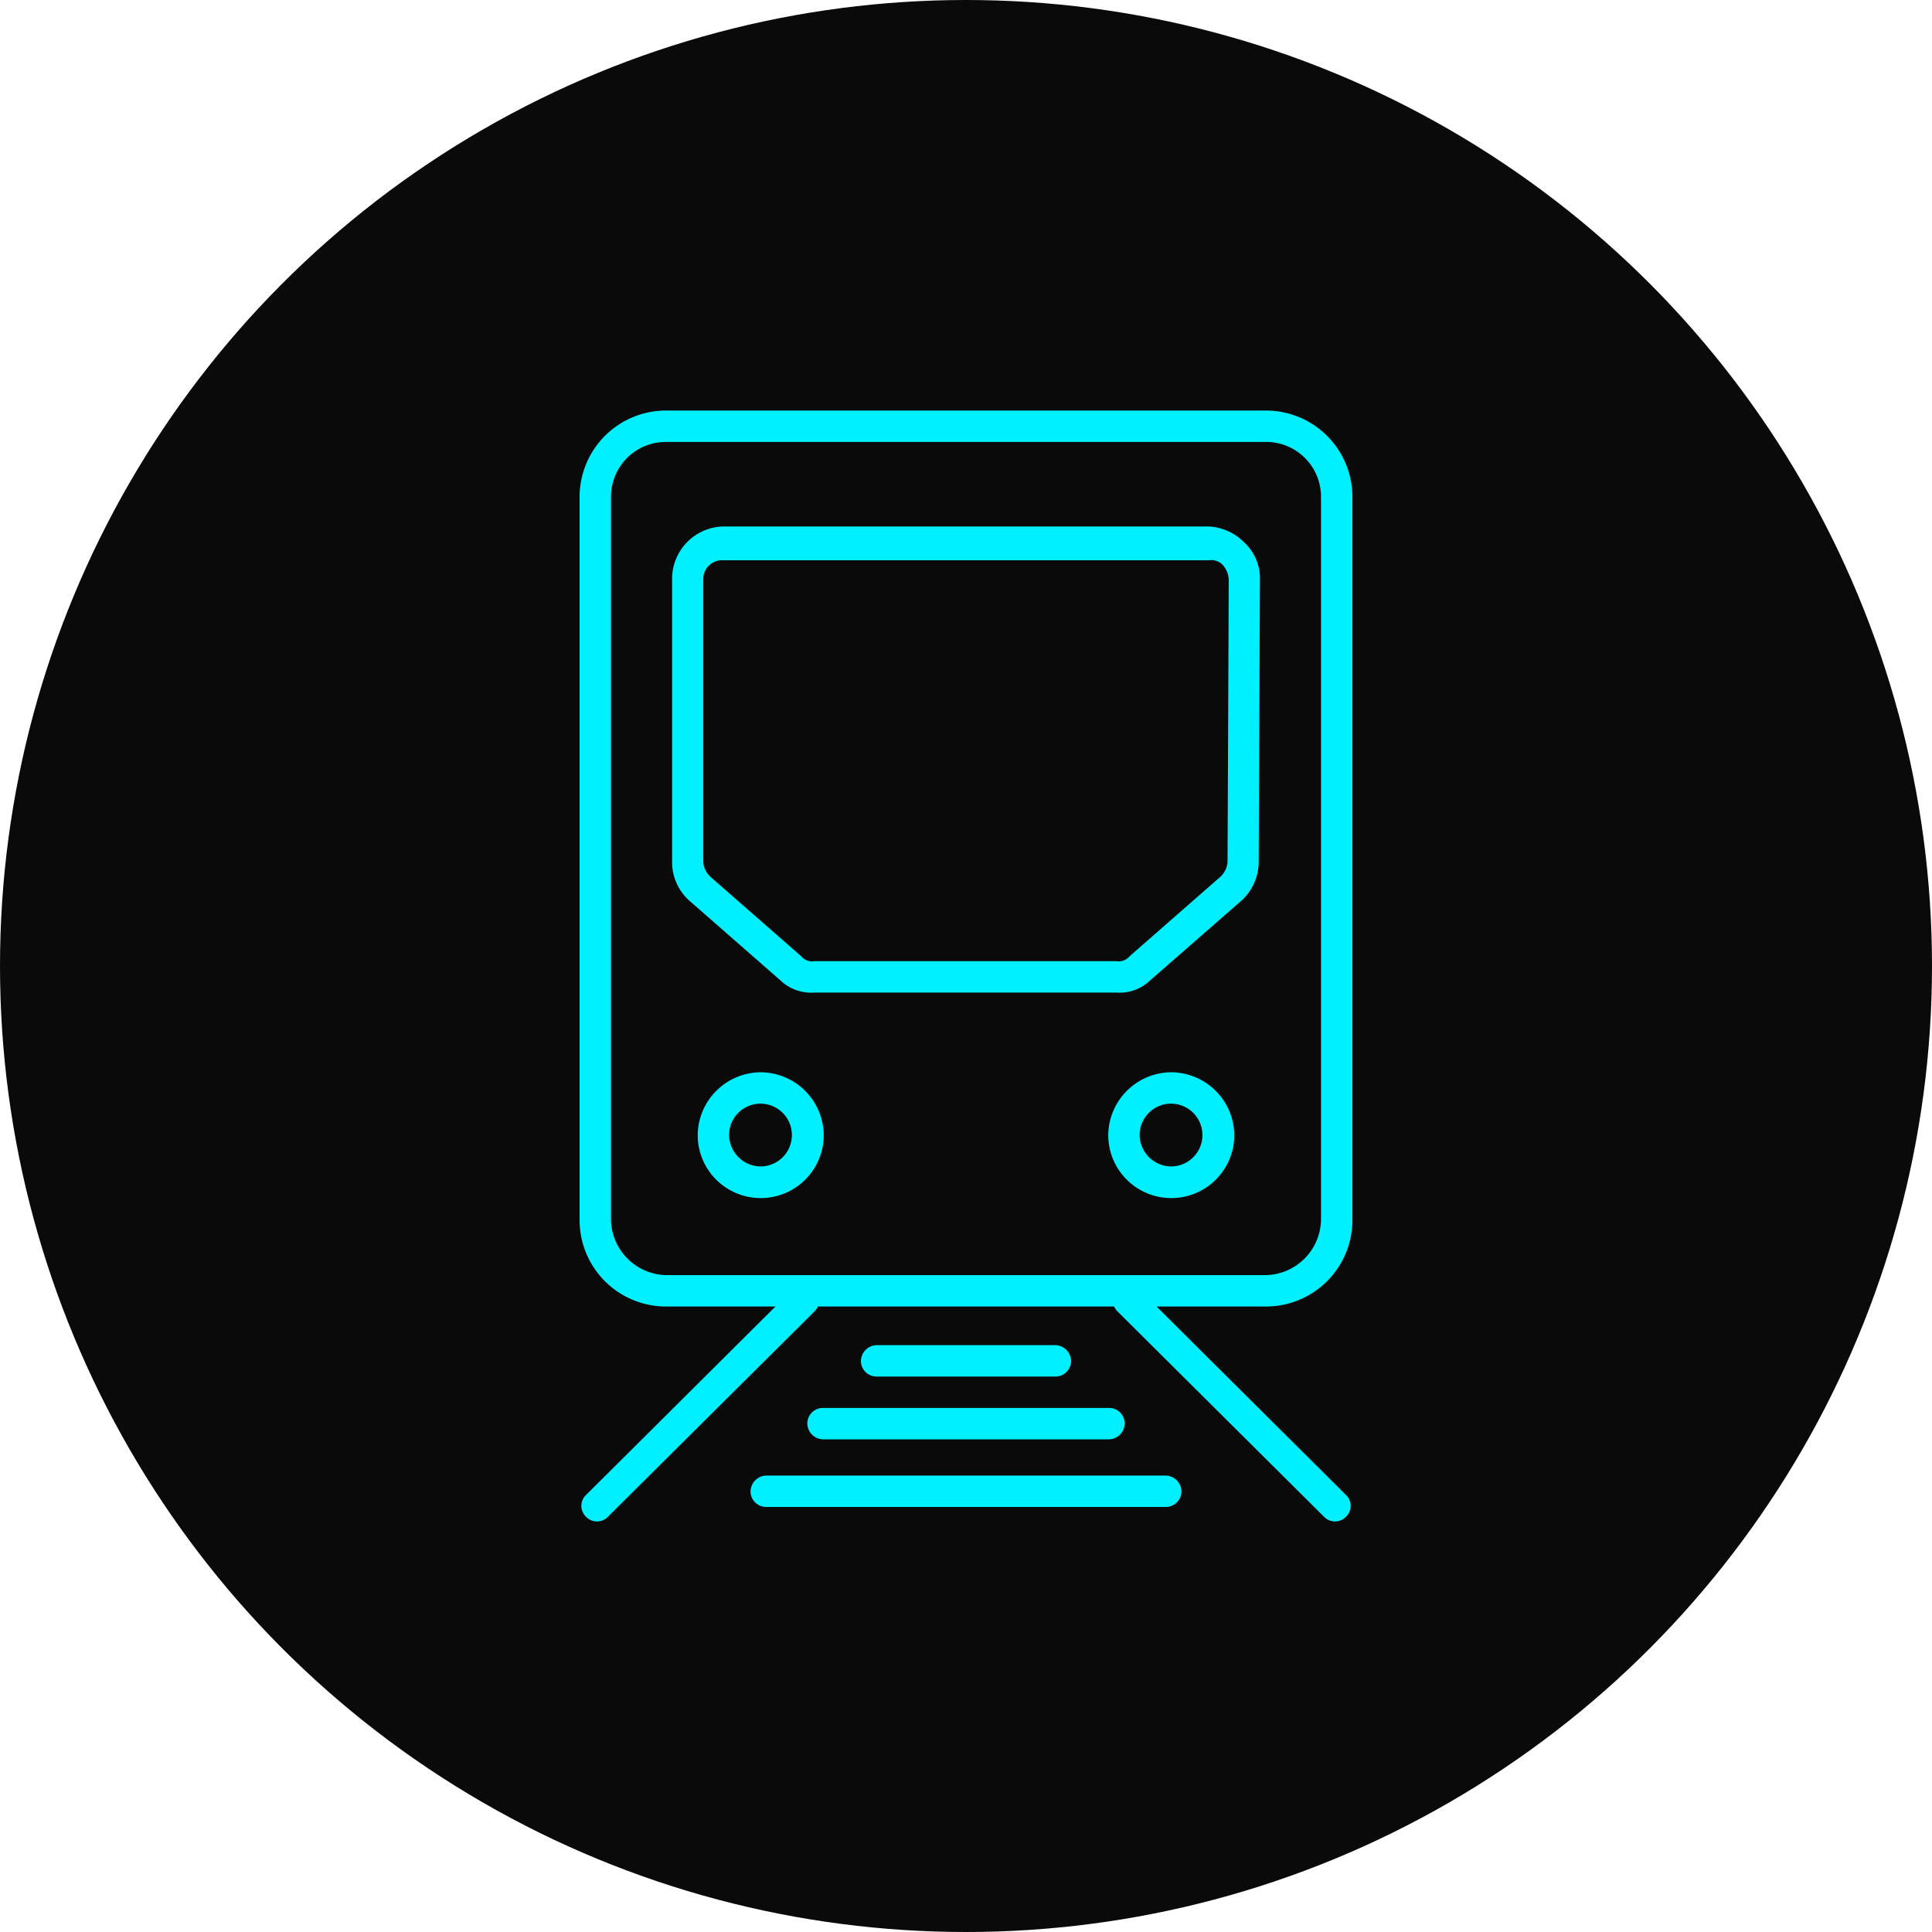
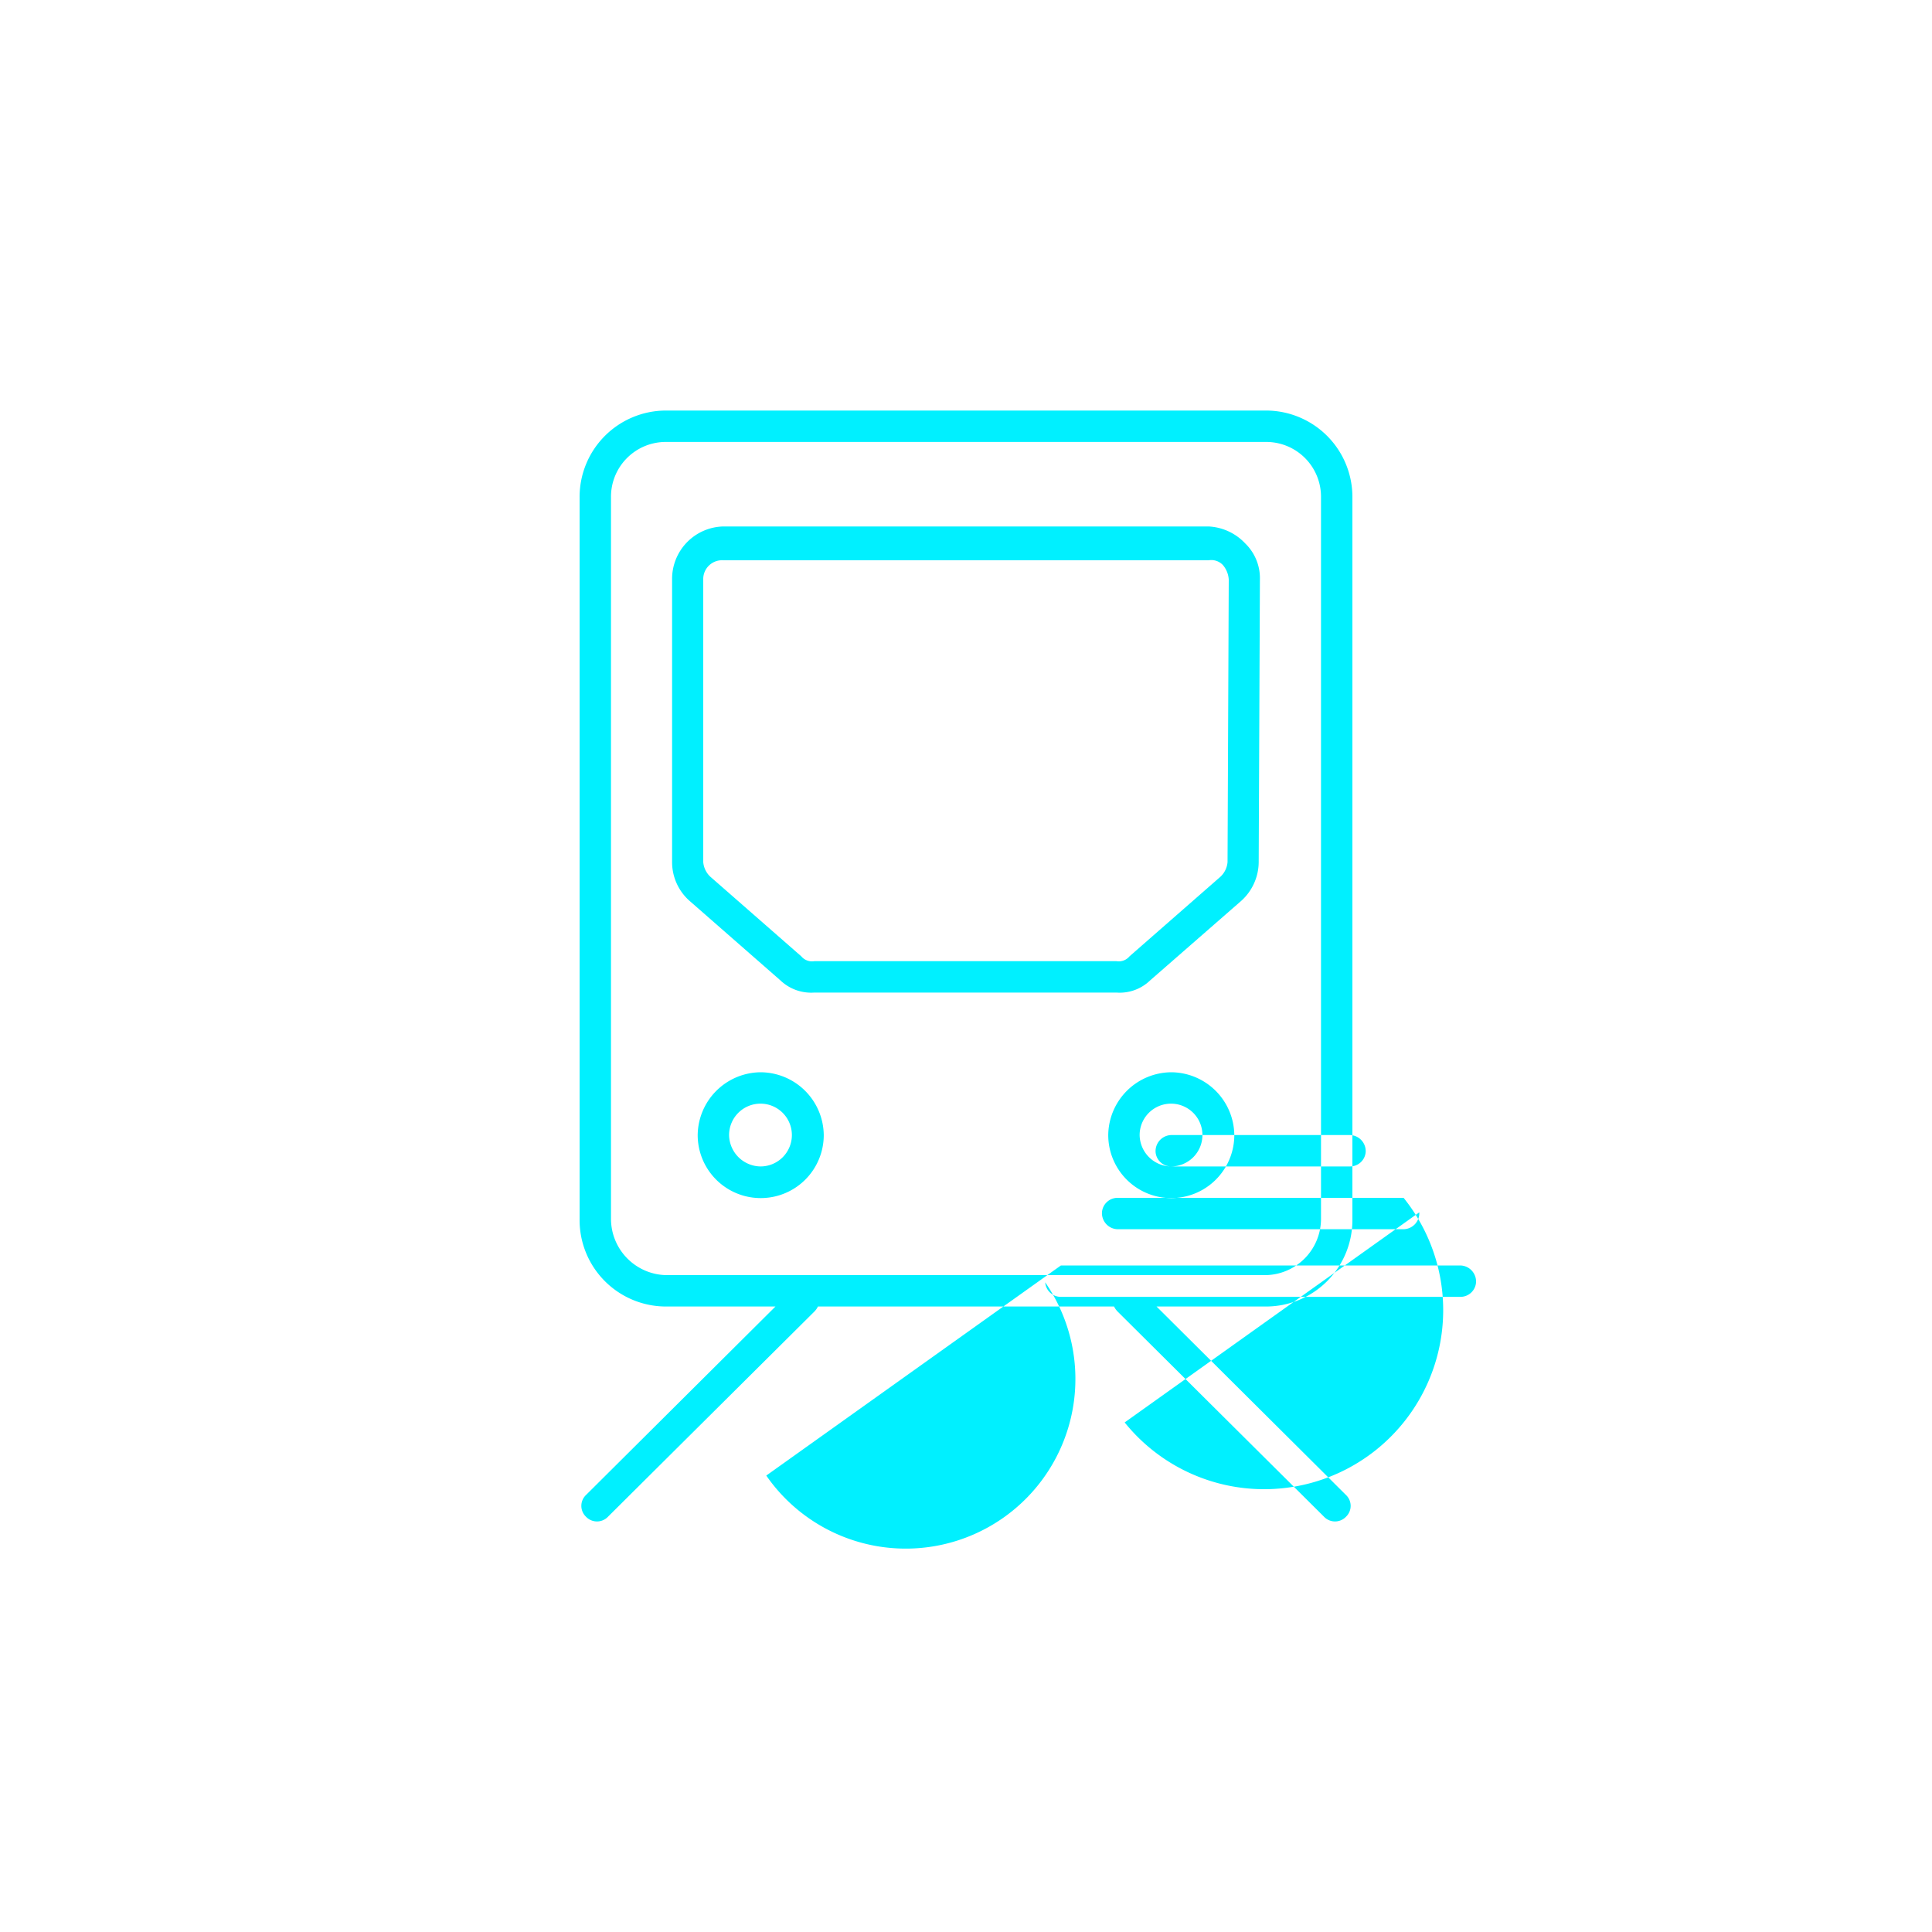
<svg xmlns="http://www.w3.org/2000/svg" id="icn_foot02.svg" width="80" height="80" viewBox="0 0 80 80">
  <defs>
    <style>
      .cls-1 {
        fill: #0a0a0a;
      }

      .cls-2 {
        fill: #00f0ff;
        fill-rule: evenodd;
        filter: url(#filter);
      }
    </style>
    <filter id="filter" x="1320" y="20907" width="41" height="55" filterUnits="userSpaceOnUse">
      <feGaussianBlur result="blur" stdDeviation="1.667" in="SourceAlpha" />
      <feComposite result="composite" />
      <feComposite result="composite-2" />
      <feComposite result="composite-3" />
      <feFlood result="flood" flood-color="#00f0ff" flood-opacity="0.5" />
      <feComposite result="composite-4" operator="in" in2="composite-3" />
      <feBlend result="blend" mode="screen" in2="SourceGraphic" />
      <feBlend result="blend-2" in="SourceGraphic" />
    </filter>
  </defs>
-   <circle id="楕円形_12" data-name="楕円形 12" class="cls-1" cx="40" cy="40" r="40" />
-   <path id="シェイプ_924" data-name="シェイプ 924" class="cls-2" d="M1352.43,20948.1h-4.54l7.84,7.8a0.622,0.622,0,0,1,.01.9,0.629,0.629,0,0,1-.92,0l-8.55-8.5a0.811,0.811,0,0,1-.14-0.2h-12.26a0.811,0.811,0,0,1-.14.2l-8.55,8.5a0.629,0.629,0,0,1-.92,0,0.622,0.622,0,0,1,.01-0.9l7.84-7.8h-4.54a3.579,3.579,0,0,1-3.57-3.6v-29.9a3.579,3.579,0,0,1,3.57-3.6h24.86a3.579,3.579,0,0,1,3.57,3.6v29.9A3.579,3.579,0,0,1,1352.43,20948.1Zm2.27-33.5a2.269,2.269,0,0,0-2.27-2.3h-24.86a2.269,2.269,0,0,0-2.27,2.3v29.9a2.334,2.334,0,0,0,2.27,2.3h24.86a2.334,2.334,0,0,0,2.27-2.3v-29.9Zm-3.3,16.7-3.78,3.3a1.809,1.809,0,0,1-1.39.5h-12.51a1.844,1.844,0,0,1-1.4-.5l-3.77-3.3a2.14,2.14,0,0,1-.72-1.6V20918a2.171,2.171,0,0,1,2.12-2.2h20.1a2.227,2.227,0,0,1,1.51.7,2.005,2.005,0,0,1,.61,1.5l-0.05,11.7A2.176,2.176,0,0,1,1351.4,20931.3Zm-0.76-13.9a0.659,0.659,0,0,0-.59-0.2h-20.1a0.779,0.779,0,0,0-.83.8v11.7a0.937,0.937,0,0,0,.29.6l3.77,3.3a0.577,0.577,0,0,0,.54.2h12.51a0.577,0.577,0,0,0,.54-0.2l3.77-3.3a0.937,0.937,0,0,0,.29-0.6l0.05-11.7A1.022,1.022,0,0,0,1350.64,20917.4Zm-19.14,21a2.629,2.629,0,0,1,2.61,2.6,2.61,2.61,0,0,1-5.22,0A2.629,2.629,0,0,1,1331.5,20938.4Zm0,3.9a1.3,1.3,0,1,0-1.31-1.3A1.319,1.319,0,0,0,1331.5,20942.3Zm17-3.9a2.629,2.629,0,0,1,2.61,2.6,2.61,2.61,0,0,1-5.22,0A2.629,2.629,0,0,1,1348.5,20938.4Zm0,3.9a1.3,1.3,0,1,0-1.31-1.3A1.319,1.319,0,0,0,1348.5,20942.3Zm-12.2,8.7a0.647,0.647,0,0,1-.65-0.6,0.667,0.667,0,0,1,.65-0.7h7.4a0.667,0.667,0,0,1,.65.7,0.647,0.647,0,0,1-.65.6h-7.4Zm10.27,1.9a0.667,0.667,0,0,1-.65.7h-11.84a0.667,0.667,0,0,1-.65-0.7,0.647,0.647,0,0,1,.65-0.6h11.84A0.647,0.647,0,0,1,1346.57,20952.9Zm-14.84,2.2h16.54a0.667,0.667,0,0,1,.65.7,0.647,0.647,0,0,1-.65.6h-16.54a0.647,0.647,0,0,1-.65-0.6A0.667,0.667,0,0,1,1331.73,20955.1Z" transform="translate(-1300 -20894)" />
+   <path id="シェイプ_924" data-name="シェイプ 924" class="cls-2" d="M1352.43,20948.1h-4.54l7.84,7.8a0.622,0.622,0,0,1,.01.9,0.629,0.629,0,0,1-.92,0l-8.55-8.5a0.811,0.811,0,0,1-.14-0.2h-12.26a0.811,0.811,0,0,1-.14.2l-8.55,8.5a0.629,0.629,0,0,1-.92,0,0.622,0.622,0,0,1,.01-0.9l7.84-7.8h-4.54a3.579,3.579,0,0,1-3.57-3.6v-29.9a3.579,3.579,0,0,1,3.57-3.6h24.86a3.579,3.579,0,0,1,3.57,3.6v29.9A3.579,3.579,0,0,1,1352.43,20948.1Zm2.27-33.5a2.269,2.269,0,0,0-2.27-2.3h-24.86a2.269,2.269,0,0,0-2.27,2.3v29.9a2.334,2.334,0,0,0,2.27,2.3h24.86a2.334,2.334,0,0,0,2.27-2.3v-29.9Zm-3.3,16.7-3.78,3.3a1.809,1.809,0,0,1-1.39.5h-12.51a1.844,1.844,0,0,1-1.4-.5l-3.77-3.3a2.14,2.14,0,0,1-.72-1.6V20918a2.171,2.171,0,0,1,2.12-2.2h20.1a2.227,2.227,0,0,1,1.51.7,2.005,2.005,0,0,1,.61,1.5l-0.05,11.7A2.176,2.176,0,0,1,1351.4,20931.3Zm-0.76-13.9a0.659,0.659,0,0,0-.59-0.2h-20.1a0.779,0.779,0,0,0-.83.8v11.7a0.937,0.937,0,0,0,.29.6l3.77,3.3a0.577,0.577,0,0,0,.54.2h12.51a0.577,0.577,0,0,0,.54-0.2l3.77-3.3a0.937,0.937,0,0,0,.29-0.6l0.05-11.7A1.022,1.022,0,0,0,1350.64,20917.4Zm-19.14,21a2.629,2.629,0,0,1,2.61,2.6,2.61,2.61,0,0,1-5.22,0A2.629,2.629,0,0,1,1331.5,20938.4Zm0,3.9a1.3,1.3,0,1,0-1.31-1.3A1.319,1.319,0,0,0,1331.5,20942.3Zm17-3.9a2.629,2.629,0,0,1,2.61,2.6,2.61,2.61,0,0,1-5.22,0A2.629,2.629,0,0,1,1348.5,20938.4Zm0,3.9a1.3,1.3,0,1,0-1.31-1.3A1.319,1.319,0,0,0,1348.5,20942.3Za0.647,0.647,0,0,1-.65-0.6,0.667,0.667,0,0,1,.65-0.7h7.4a0.667,0.667,0,0,1,.65.7,0.647,0.647,0,0,1-.65.6h-7.4Zm10.27,1.9a0.667,0.667,0,0,1-.65.7h-11.84a0.667,0.667,0,0,1-.65-0.7,0.647,0.647,0,0,1,.65-0.6h11.84A0.647,0.647,0,0,1,1346.57,20952.9Zm-14.84,2.2h16.54a0.667,0.667,0,0,1,.65.7,0.647,0.647,0,0,1-.65.6h-16.54a0.647,0.647,0,0,1-.65-0.6A0.667,0.667,0,0,1,1331.73,20955.1Z" transform="translate(-1300 -20894)" />
</svg>